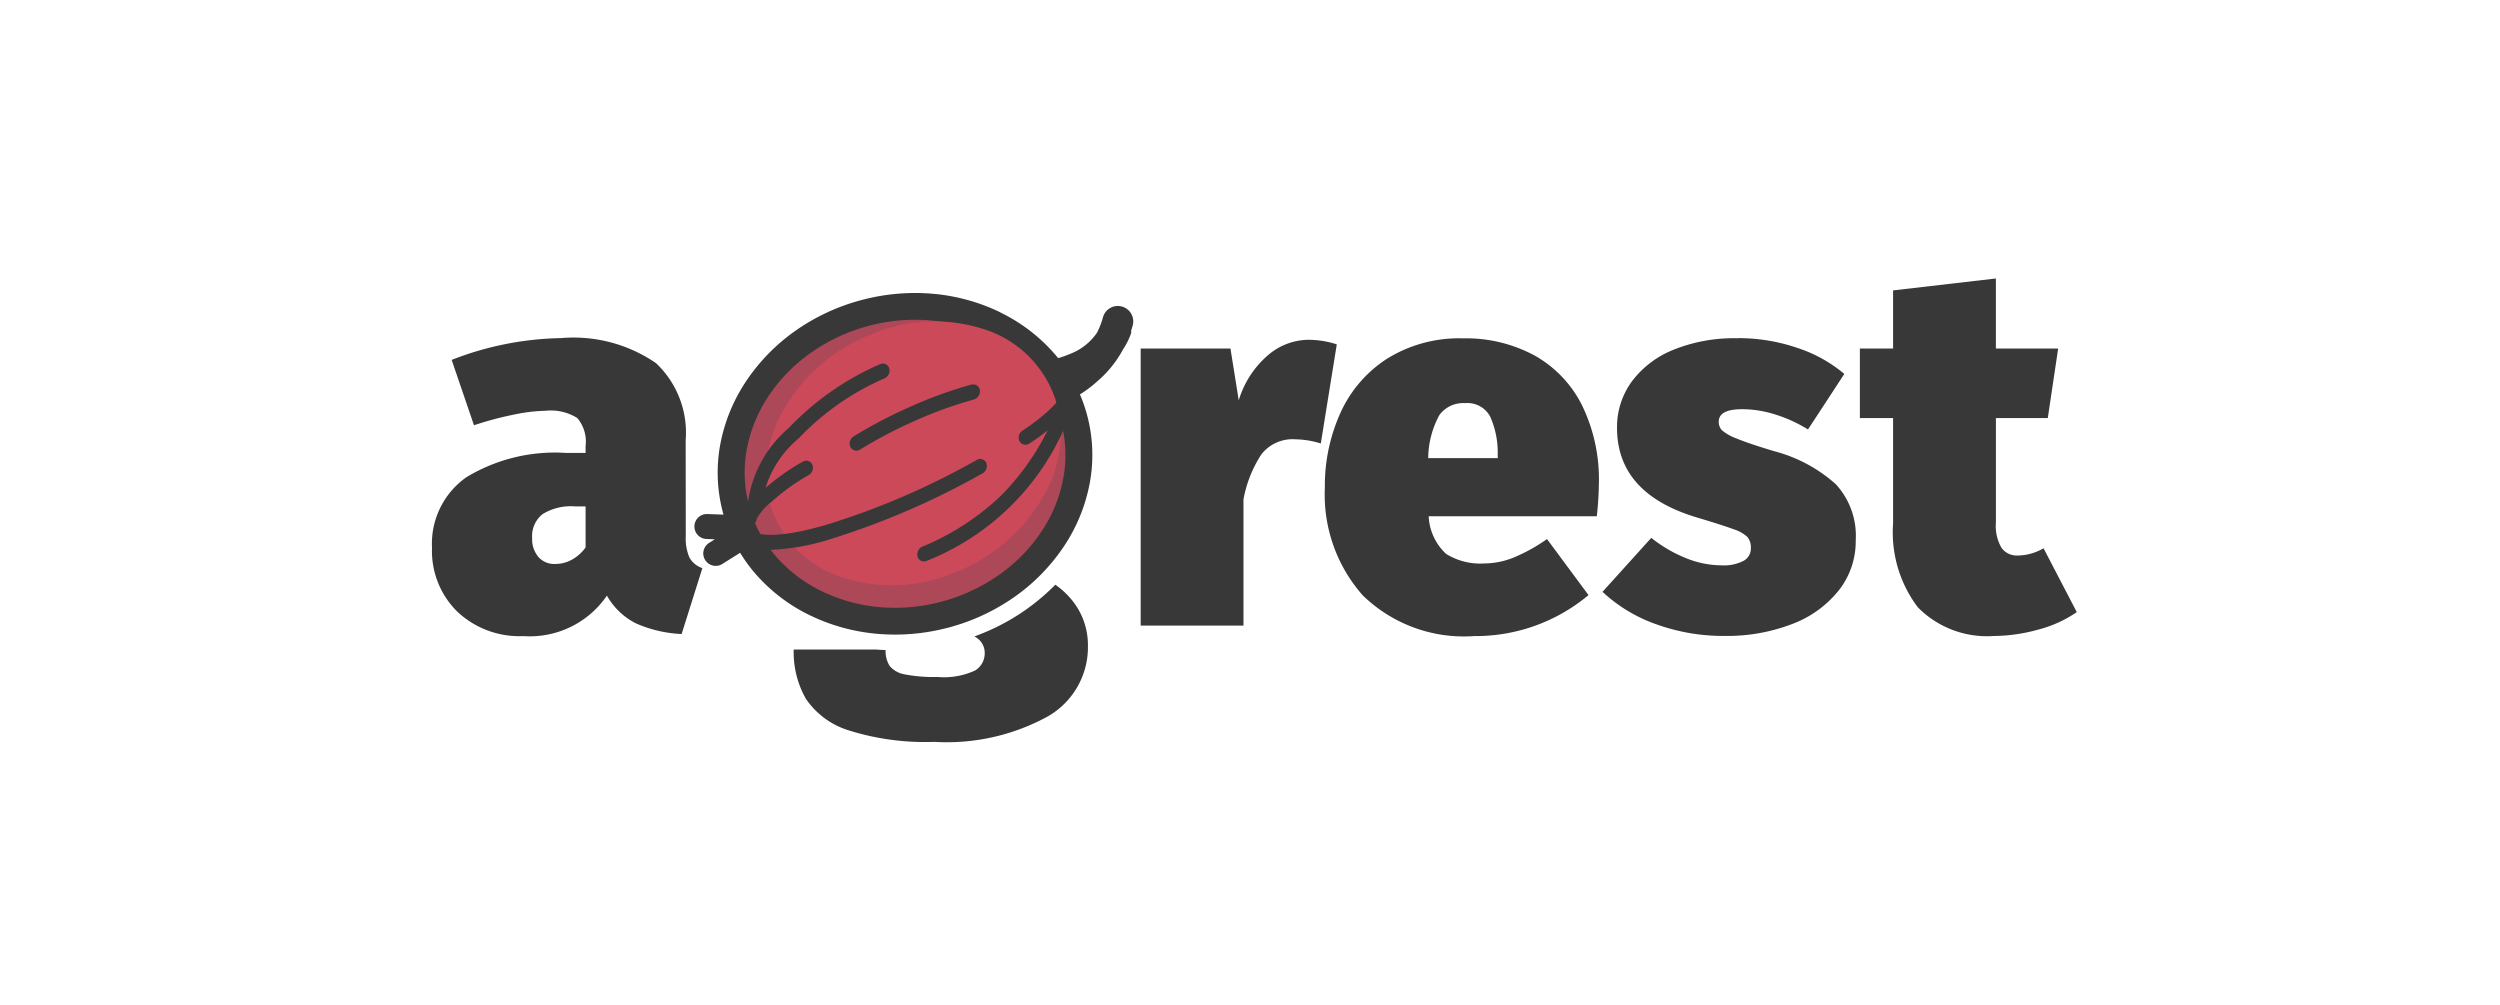
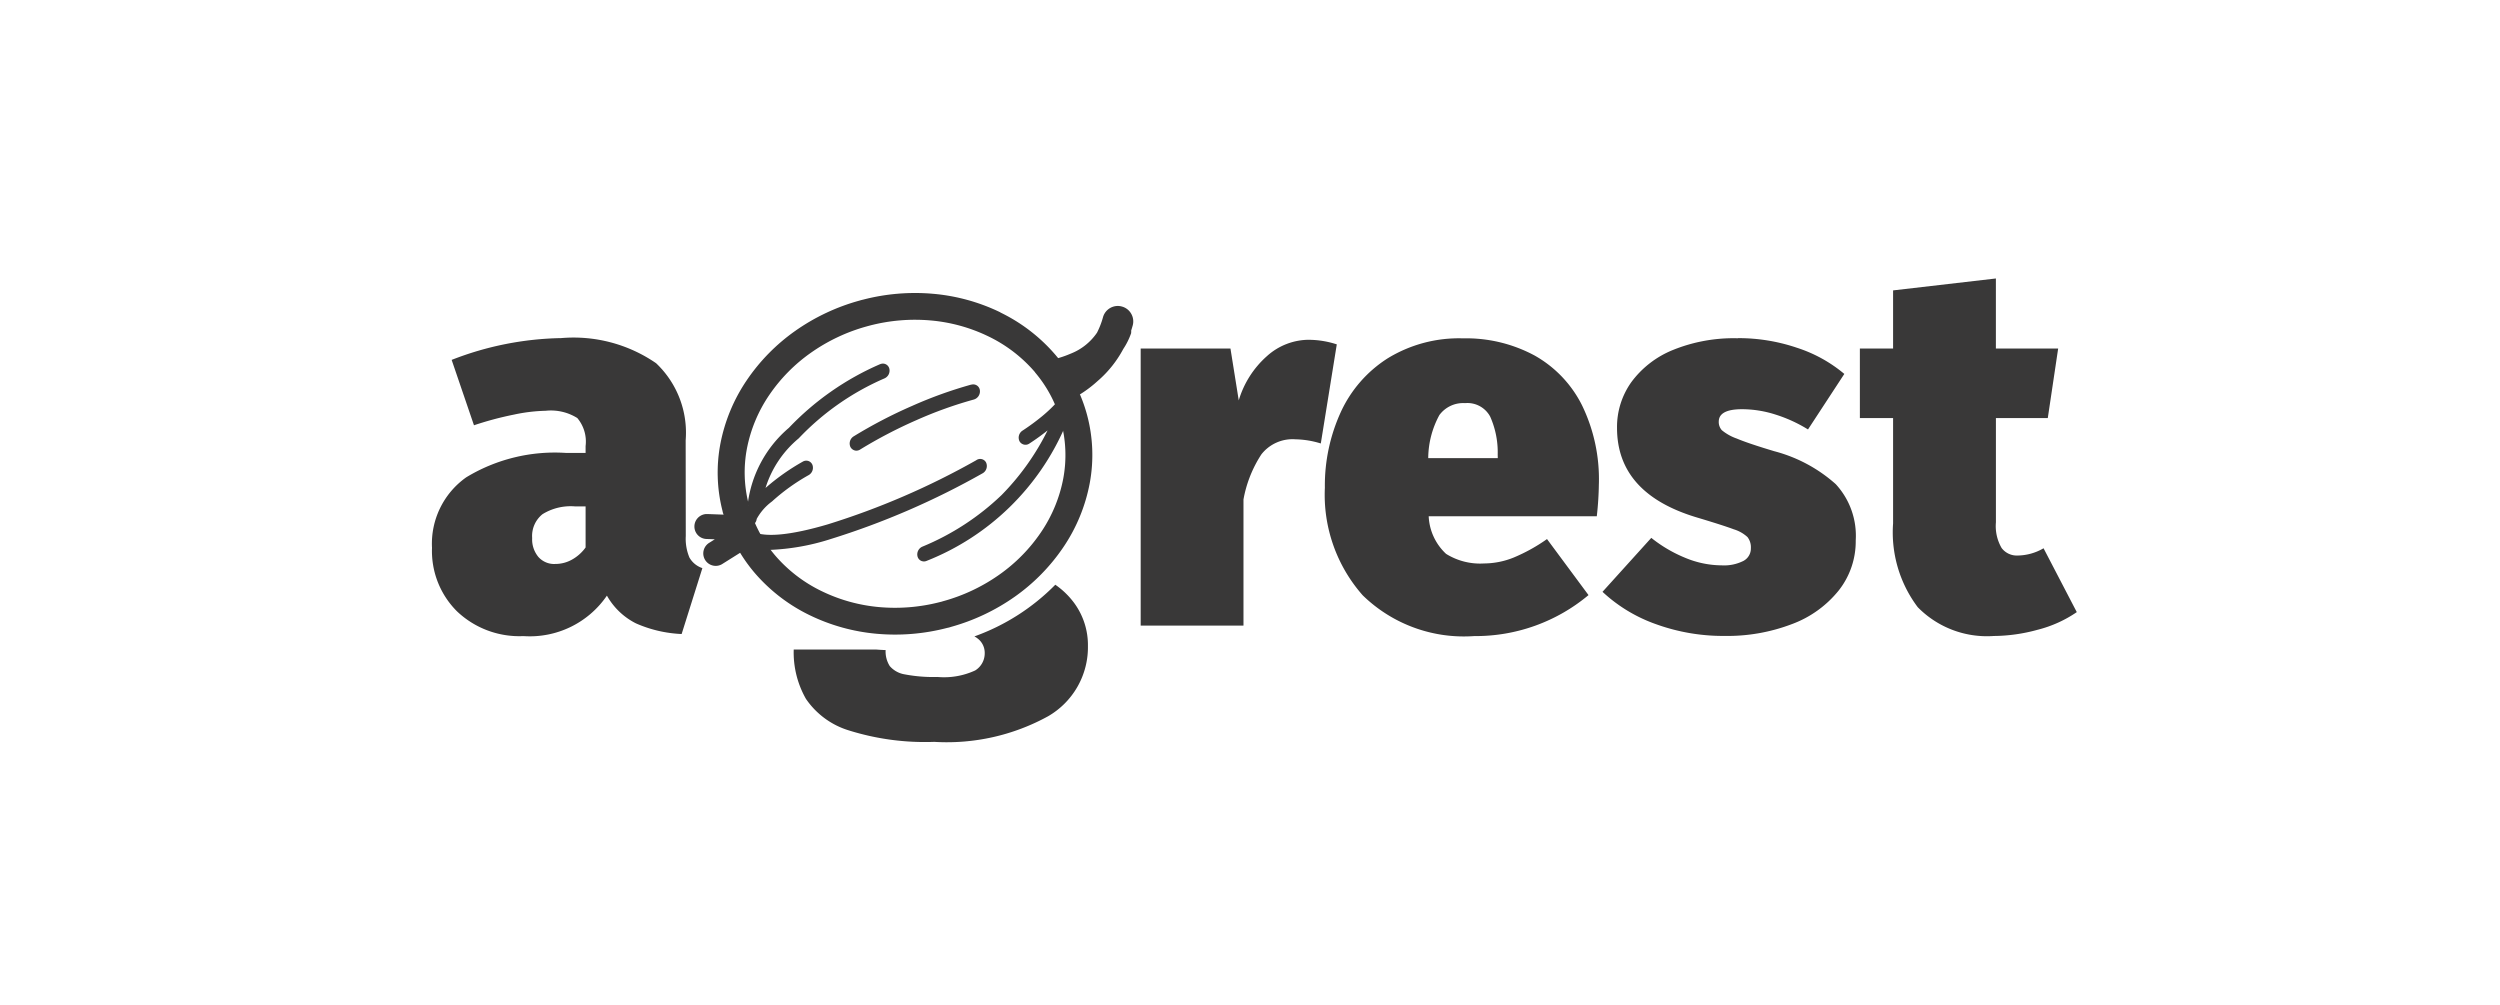
<svg xmlns="http://www.w3.org/2000/svg" width="438" height="176" viewBox="0 0 438 176">
  <defs>
    <style>.cls-1{opacity:0;}.cls-2{opacity:0.8;}.cls-3{fill:none;}.cls-4,.cls-5{fill:#070606;}.cls-5{fill-rule:evenodd;}.cls-6{fill:#981a2e;}.cls-7{fill:#bf1c31;}</style>
  </defs>
  <title>solutions-card-logo-agrest</title>
  <g id="Layer_2" data-name="Layer 2">
    <g id="solutions-card-logo-agrest">
      <g id="solutions-card-logo-agrest-2" data-name="solutions-card-logo-agrest">
        <rect id="cover_holder_inside" data-name="cover holder   inside" class="cls-1" width="438" height="176" />
        <g id="_logo-agrest_346х153" data-name=" logo-agrest   346х153" class="cls-2">
          <rect id="Rectangle_79" data-name="Rectangle 79" class="cls-3" x="46" y="11" width="346" height="153" />
          <g id="Group_1" data-name="Group 1">
            <path id="Path_16" data-name="Path 16" class="cls-4" d="M363.852,107.242a21.351,21.351,0,0,1-6.864,3.094,29.523,29.523,0,0,1-7.681,1.089,16.982,16.982,0,0,1-13.32-5.047,21.779,21.779,0,0,1-4.318-14.681V73.242h-5.82V61.059h5.82V50.877l18.01-2.089V61.059H360.59l-1.817,12.183h-9.089V91.513a7.647,7.647,0,0,0,1,4.5,3.329,3.329,0,0,0,2.8,1.317,9.234,9.234,0,0,0,4.547-1.273Zm-59.362-48a31.882,31.882,0,0,1,10.318,1.681,24.676,24.676,0,0,1,8.317,4.591l-6.364,9.726a25.011,25.011,0,0,0-5.635-2.59,19.405,19.405,0,0,0-5.909-.957q-4.09,0-4.09,2.181a2.124,2.124,0,0,0,.544,1.5,8.446,8.446,0,0,0,2.59,1.453q2.045.864,6.592,2.225a26.1,26.1,0,0,1,10.77,5.771,13.336,13.336,0,0,1,3.5,9.866,13.88,13.88,0,0,1-2.954,8.729,18.947,18.947,0,0,1-8.181,5.908,31.728,31.728,0,0,1-11.863,2.089,34.555,34.555,0,0,1-11.955-2.045,26.764,26.764,0,0,1-9.41-5.683l8.545-9.453a24.048,24.048,0,0,0,5.956,3.5,16.855,16.855,0,0,0,6.4,1.317,7.536,7.536,0,0,0,3.774-.773,2.446,2.446,0,0,0,1.317-2.229,2.9,2.9,0,0,0-.593-1.953,6.177,6.177,0,0,0-2.4-1.361q-1.817-.684-6.364-2.045-14.092-4.182-14.092-15.729a13.548,13.548,0,0,1,2.5-8,16.923,16.923,0,0,1,7.272-5.635,28.309,28.309,0,0,1,11.411-2.061ZM262.397,79.626a15.34,15.34,0,0,0-1.317-6.636,4.523,4.523,0,0,0-4.4-2.361,5.175,5.175,0,0,0-4.5,2.089,16.008,16.008,0,0,0-1.953,7.544H262.41Zm17.726,5.091a56.45,56.45,0,0,1-.364,5.727H250.306a9.565,9.565,0,0,0,3.046,6.592,11.278,11.278,0,0,0,6.684,1.681,14.008,14.008,0,0,0,5.181-1.044,30.305,30.305,0,0,0,5.819-3.23l7.272,9.818a30.817,30.817,0,0,1-20.012,7.18,25.4,25.4,0,0,1-19.543-7.136,26.6,26.6,0,0,1-6.636-18.863,30.944,30.944,0,0,1,2.774-13.208,22.054,22.054,0,0,1,8.229-9.454,23.89,23.89,0,0,1,13.184-3.5,25.281,25.281,0,0,1,12.547,3,20.508,20.508,0,0,1,8.317,8.725,29.618,29.618,0,0,1,2.958,13.708ZM229.294,59.534a16.005,16.005,0,0,1,4.911.8l-2.8,17.362a15.847,15.847,0,0,0-4.454-.729,6.925,6.925,0,0,0-5.956,2.638,21.3,21.3,0,0,0-3.138,7.909v22.093h-18.01V61.059h15.729l1.453,9.089a16.689,16.689,0,0,1,4.911-7.729,11.026,11.026,0,0,1,7.368-2.89Z" />
            <path id="Path_19" data-name="Path 19" class="cls-4" d="M97.234,98.805a5.956,5.956,0,0,0,3.046-.8,7.348,7.348,0,0,0,2.317-2.089v-7.2h-1.909a9.4,9.4,0,0,0-5.635,1.365,4.886,4.886,0,0,0-1.817,4.182,4.8,4.8,0,0,0,1.093,3.318,3.7,3.7,0,0,0,2.91,1.229m22.909-4.911a8.545,8.545,0,0,0,.636,3.774,4.078,4.078,0,0,0,2.273,1.861l-3.634,11.547a22.208,22.208,0,0,1-8-1.865,12.036,12.036,0,0,1-5.091-4.863,16.353,16.353,0,0,1-14.637,7.092,15.858,15.858,0,0,1-11.607-4.318,14.9,14.9,0,0,1-4.4-11.139,14.236,14.236,0,0,1,6-12.363,29.919,29.919,0,0,1,17.454-4.274h3.454v-1.2a6.4,6.4,0,0,0-1.453-4.911,8.732,8.732,0,0,0-5.547-1.273,29.635,29.635,0,0,0-5.6.68,57.794,57.794,0,0,0-6.956,1.861L79.13,63.053a55.094,55.094,0,0,1,19.183-3.818,25.48,25.48,0,0,1,16.634,4.4,16.75,16.75,0,0,1,5.183,13.5Z" />
            <path id="Path_217" data-name="Path 217" class="cls-5" d="M184.905,102.456a13.91,13.91,0,0,1,3.3,3.2,12.451,12.451,0,0,1,2.4,7.5,13.972,13.972,0,0,1-6.956,12.319,36.794,36.794,0,0,1-19.956,4.5,44.576,44.576,0,0,1-14.953-2,14.06,14.06,0,0,1-7.544-5.543,16.449,16.449,0,0,1-2.137-8.637h14.408q.841.068,1.693.1a4.8,4.8,0,0,0,.725,2.8,4.4,4.4,0,0,0,2.637,1.457,26.7,26.7,0,0,0,5.727.452,12.987,12.987,0,0,0,6.592-1.137,3.509,3.509,0,0,0,1.681-3.046,3.142,3.142,0,0,0-1.229-2.546,3.248,3.248,0,0,0-.58-.376,37.79,37.79,0,0,0,14.192-9.069" />
            <path id="Path_263" data-name="Path 263" class="cls-4" d="M125.396,99.142a2.183,2.183,0,0,1-1.221-3.991l1.061-.667-1.451-.054a2.186,2.186,0,0,1,.037-4.371h.121l5.334.2a25.863,25.863,0,0,0,2.431,5.31l-5.222,3.278A2.17,2.17,0,0,1,125.396,99.142Zm61.722-28.908h0a25.888,25.888,0,0,0-4.336-6.95A17.854,17.854,0,0,0,187.571,61.965a9.979,9.979,0,0,0,4.624-3.676,14.262,14.262,0,0,0,1.032-2.646,2.699,2.699,0,0,1,2.615-2.039,2.603,2.603,0,0,1,.672.091,2.656,2.656,0,0,1,1.653,1.238,2.688,2.688,0,0,1,.295,2.048c-.091.325-.183.641-.277.921a3.012,3.012,0,0,1-.012.473,12.292,12.292,0,0,1-1.374,2.766,19.551,19.551,0,0,1-4.523,5.639,21.063,21.063,0,0,1-5.154,3.457Z" />
-             <path id="Path_262" data-name="Path 262" class="cls-6" d="M174.226,56.838a25.867,25.867,0,0,1,13.968,16.478h0a25.842,25.842,0,0,1-3.85,21.252,32.622,32.622,0,0,1-18.411,13.008,4.772,4.772,0,0,1-.56.148,32.6,32.6,0,0,1-22.449-2.053,25.9,25.9,0,0,1-13.888-16.189,4.878,4.878,0,0,1-.156-.576,25.879,25.879,0,0,1,3.922-20.972,32.63,32.63,0,0,1,18.463-13.02,4.79,4.79,0,0,1,.468-.124,32.6,32.6,0,0,1,22.5,2.041" />
            <path id="Path_220" data-name="Path 220" class="cls-4" d="M181.35,65.226a25.123,25.123,0,0,0-8.157-6.28,28.914,28.914,0,0,0-10.1-2.8,31.444,31.444,0,0,0-10.778.912l-.336.088-.092.028a31.533,31.533,0,0,0-9.786,4.607,28.945,28.945,0,0,0-7.346,7.454,25.13,25.13,0,0,0-3.9,9.385,22.386,22.386,0,0,0,.312,9.7v.12l.04.144.04.148.036.112a22.365,22.365,0,0,0,4.587,8.545,25.116,25.116,0,0,0,8.069,6.172,28.918,28.918,0,0,0,10.074,2.8,31.46,31.46,0,0,0,10.75-.9l.128-.028.136-.04.148-.048.108-.028a31.5,31.5,0,0,0,9.762-4.611,28.881,28.881,0,0,0,7.328-7.44,25.088,25.088,0,0,0,3.926-9.51,22.375,22.375,0,0,0-.4-9.822h0a22.361,22.361,0,0,0-4.567-8.7m-6.091-10.5a29.847,29.847,0,0,1,9.69,7.46,27.051,27.051,0,0,1,5.527,10.522h0a27.048,27.048,0,0,1,.476,11.871,29.8,29.8,0,0,1-4.647,11.3,33.7,33.7,0,0,1-8.529,8.677,36.2,36.2,0,0,1-11.11,5.259h0q-.168.056-.4.12l-.328.072a36.118,36.118,0,0,1-12.327,1.021,33.653,33.653,0,0,1-11.719-3.246,29.889,29.889,0,0,1-9.582-7.336,27.058,27.058,0,0,1-5.543-10.334c-.04-.132-.076-.236-.1-.316s-.04-.164-.072-.316h0a27.064,27.064,0,0,1-.368-11.723,29.832,29.832,0,0,1,4.619-11.138,33.707,33.707,0,0,1,8.549-8.689,36.192,36.192,0,0,1,11.207-5.275l.3-.088.356-.084h0a36.15,36.15,0,0,1,12.273-1.016,33.657,33.657,0,0,1,11.751,3.25Z" />
-             <path id="Path_222" data-name="Path 222" class="cls-7" d="M184.776,69.581a19.292,19.292,0,0,0-11.971-11.767,28.184,28.184,0,0,0-20.012.7h0a30.646,30.646,0,0,0-15.585,13.428,21.408,21.408,0,0,0-1.973,17.318,19.291,19.291,0,0,0,11.971,11.767,28.189,28.189,0,0,0,20.012-.7h0a30.647,30.647,0,0,0,15.609-13.428A21.409,21.409,0,0,0,184.8,69.581" />
            <path id="Path_264" data-name="Path 264" class="cls-4" d="M161.404,98.268a1.176,1.176,0,0,1-.638-.723,1.481,1.481,0,0,1,.824-1.768,44.612,44.612,0,0,0,13.883-9.04,43.97,43.97,0,0,0,8.066-11.33q-1.54,1.228-3.189,2.3a1.178,1.178,0,0,1-.952.185,1.216,1.216,0,0,1-.779-.582,1.463,1.463,0,0,1,.526-1.866,37.871,37.871,0,0,0,3.5-2.576A24.247,24.247,0,0,0,185.497,70.09l.02.014a1.246,1.246,0,0,1,.859-.485,1.224,1.224,0,0,1,.948.291,1.38,1.38,0,0,1,0,1.9c-.354.411-.721.8-1.1,1.19a1.269,1.269,0,0,1,.4,1.663,43.999,43.999,0,0,1-24.256,23.593,1.194,1.194,0,0,1-.5.109A1.224,1.224,0,0,1,161.404,98.268Zm-31.743-3.268-.02.008a1.366,1.366,0,0,1-.177-1.879,1.275,1.275,0,0,1,1.807-.355c2.214,1.69,7.6.905,13.747-.905a132.891,132.891,0,0,0,26.016-11.233,1.167,1.167,0,0,1,1.723.387,1.473,1.473,0,0,1-.546,1.866,135.875,135.875,0,0,1-26.706,11.561,39.823,39.823,0,0,1-10.585,1.89A8.659,8.659,0,0,1,129.661,95Zm1.462-2.8a1.195,1.195,0,0,1-1.089-1.42,10.524,10.524,0,0,1,1.064-2.149,1.184,1.184,0,0,1-.084-.419,20.907,20.907,0,0,1,7.2-13.256,48.886,48.886,0,0,1,16.009-11.167h.02a1.16,1.16,0,0,1,1.568.801,1.486,1.486,0,0,1-.9,1.725A45.713,45.713,0,0,0,139.935,76.799,18.381,18.381,0,0,0,134.12,85.491a38.583,38.583,0,0,1,6.594-4.65h0a1.186,1.186,0,0,1,.969-.054,1.172,1.172,0,0,1,.67.7,1.488,1.488,0,0,1-.763,1.8,35.069,35.069,0,0,0-6.335,4.568,9.367,9.367,0,0,0-2.683,3.064,1.448,1.448,0,0,1-1.434,1.281Zm18.636-13.279a1.222,1.222,0,0,1-.764-.611,1.469,1.469,0,0,1,.567-1.86,82.917,82.917,0,0,1,10.215-5.324,74.971,74.971,0,0,1,10.409-3.751l.024.014a1.164,1.164,0,0,1,1.462.967,1.491,1.491,0,0,1-1.056,1.642,71.372,71.372,0,0,0-10.031,3.6,81.207,81.207,0,0,0-9.866,5.146,1.204,1.204,0,0,1-.679.213,1.247,1.247,0,0,1-.282-.032Z" />
          </g>
        </g>
      </g>
    </g>
  </g>
</svg>